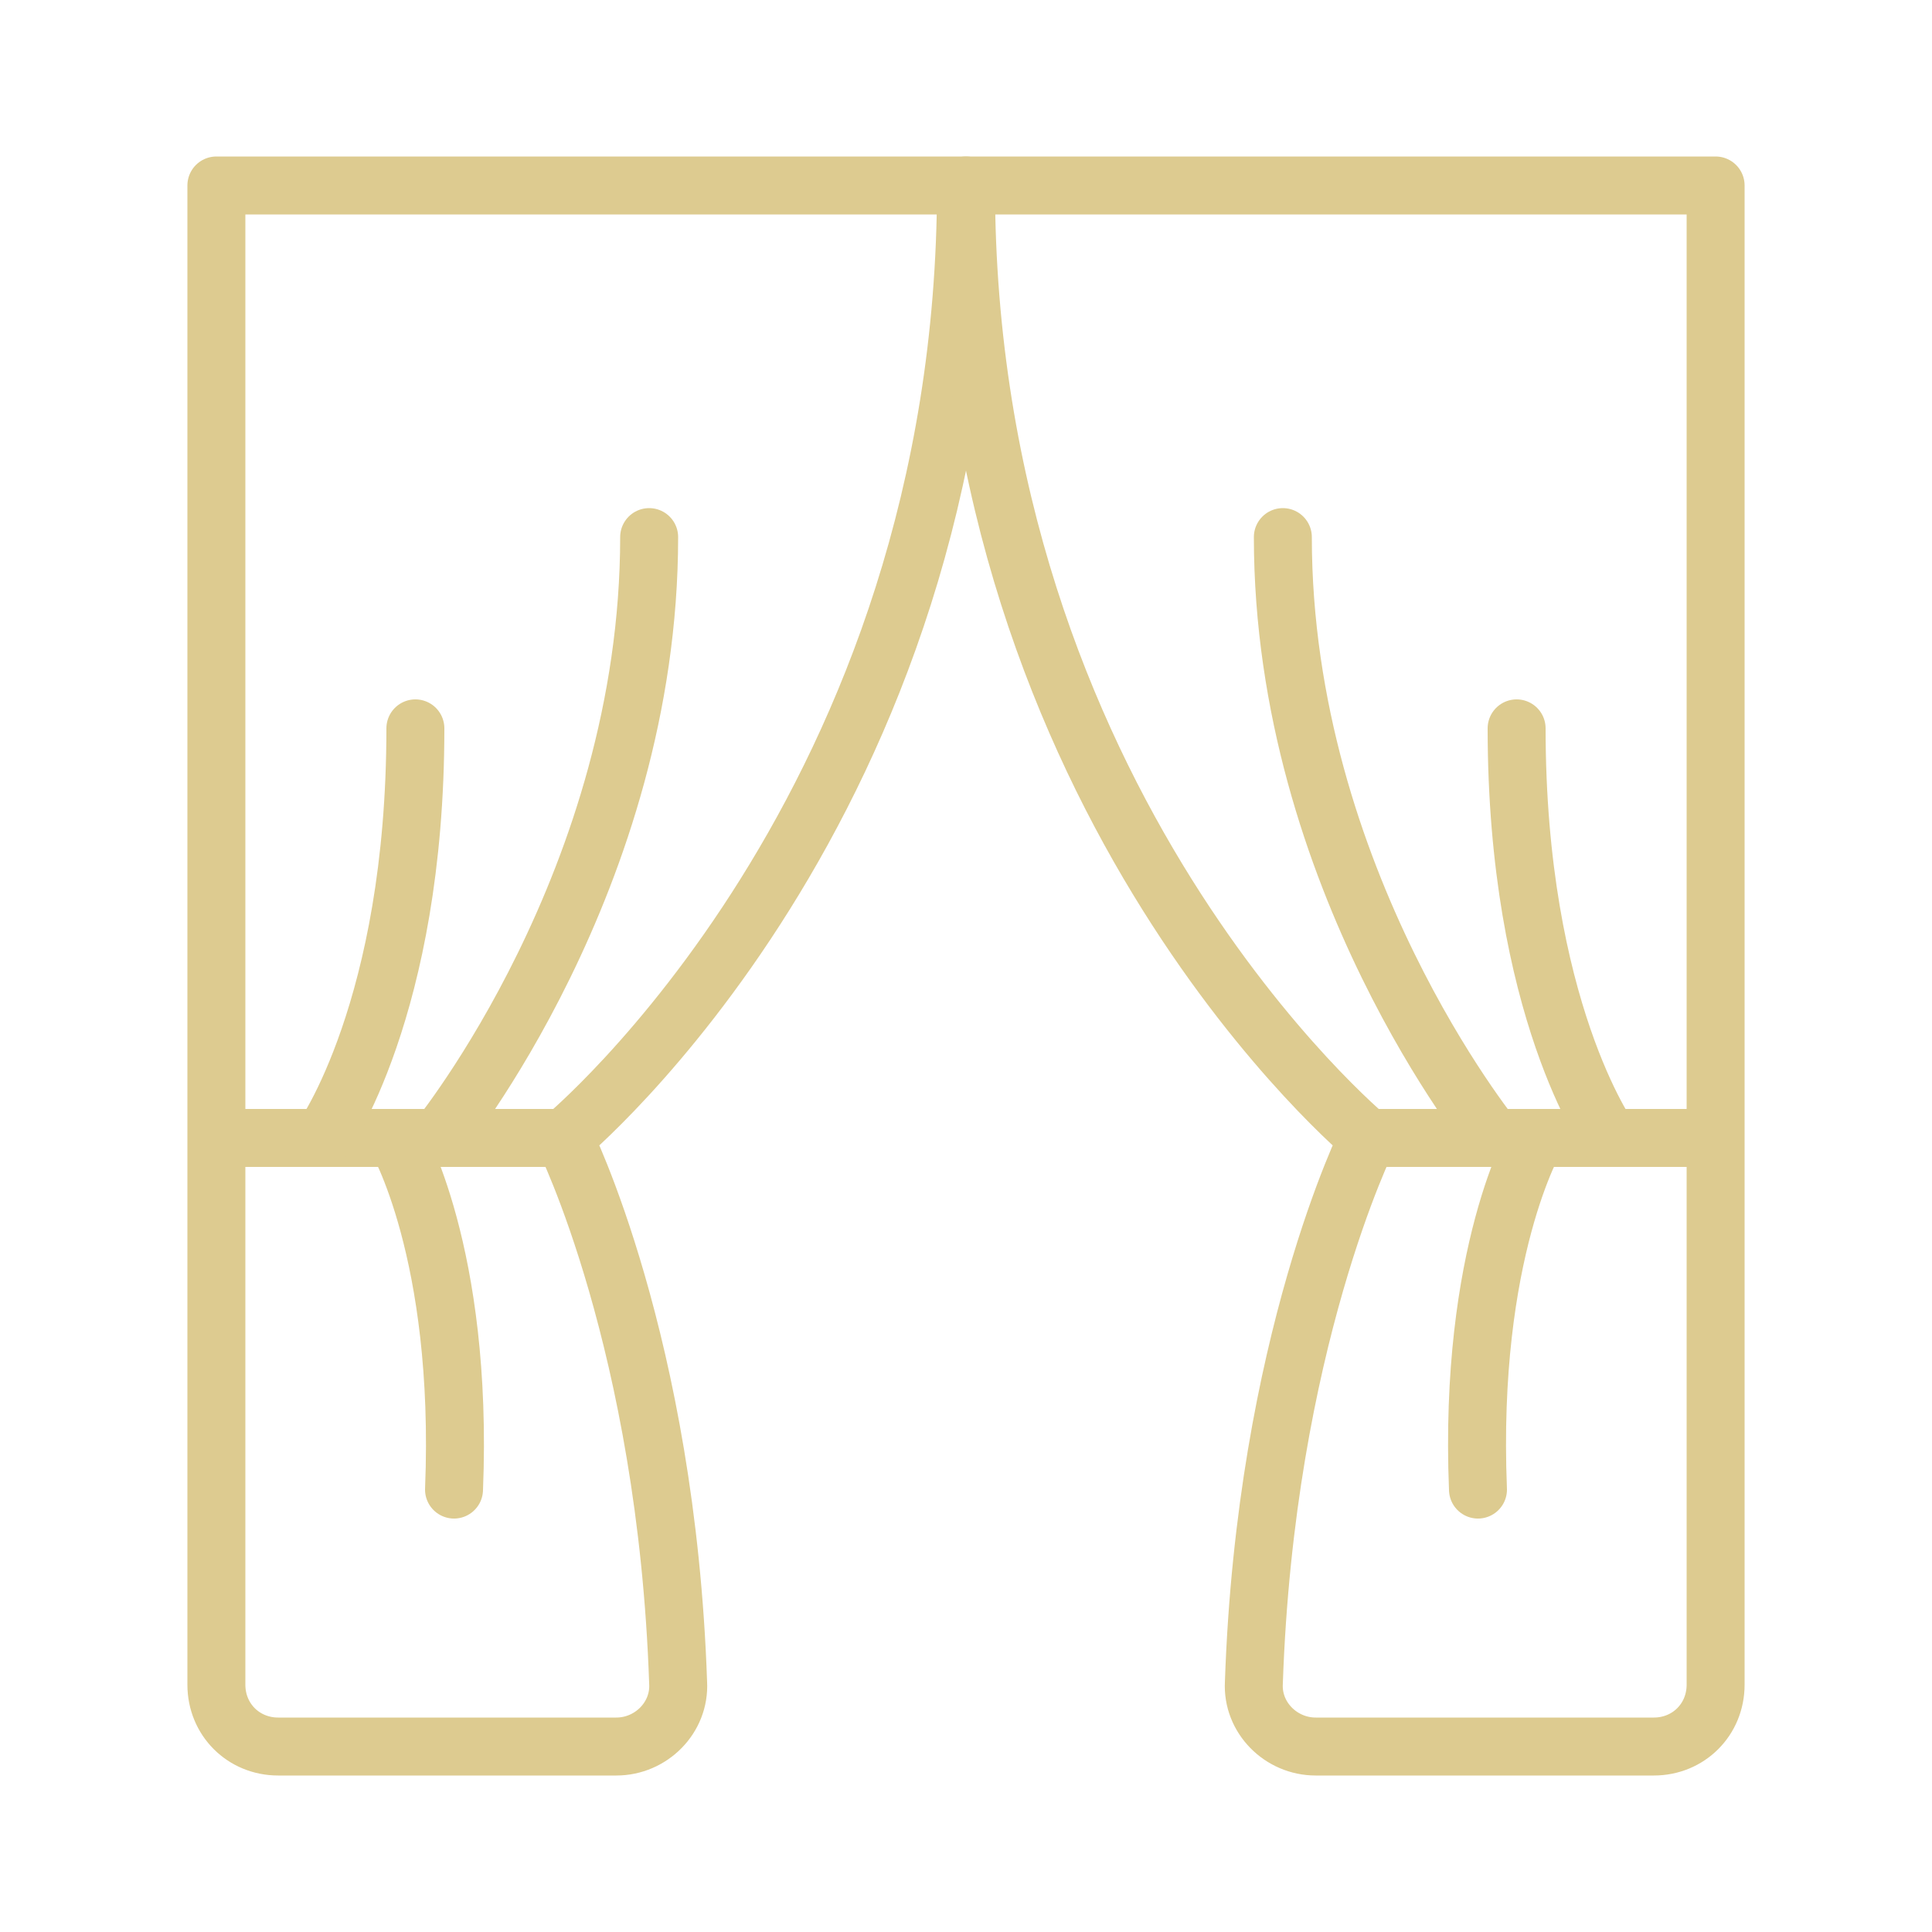
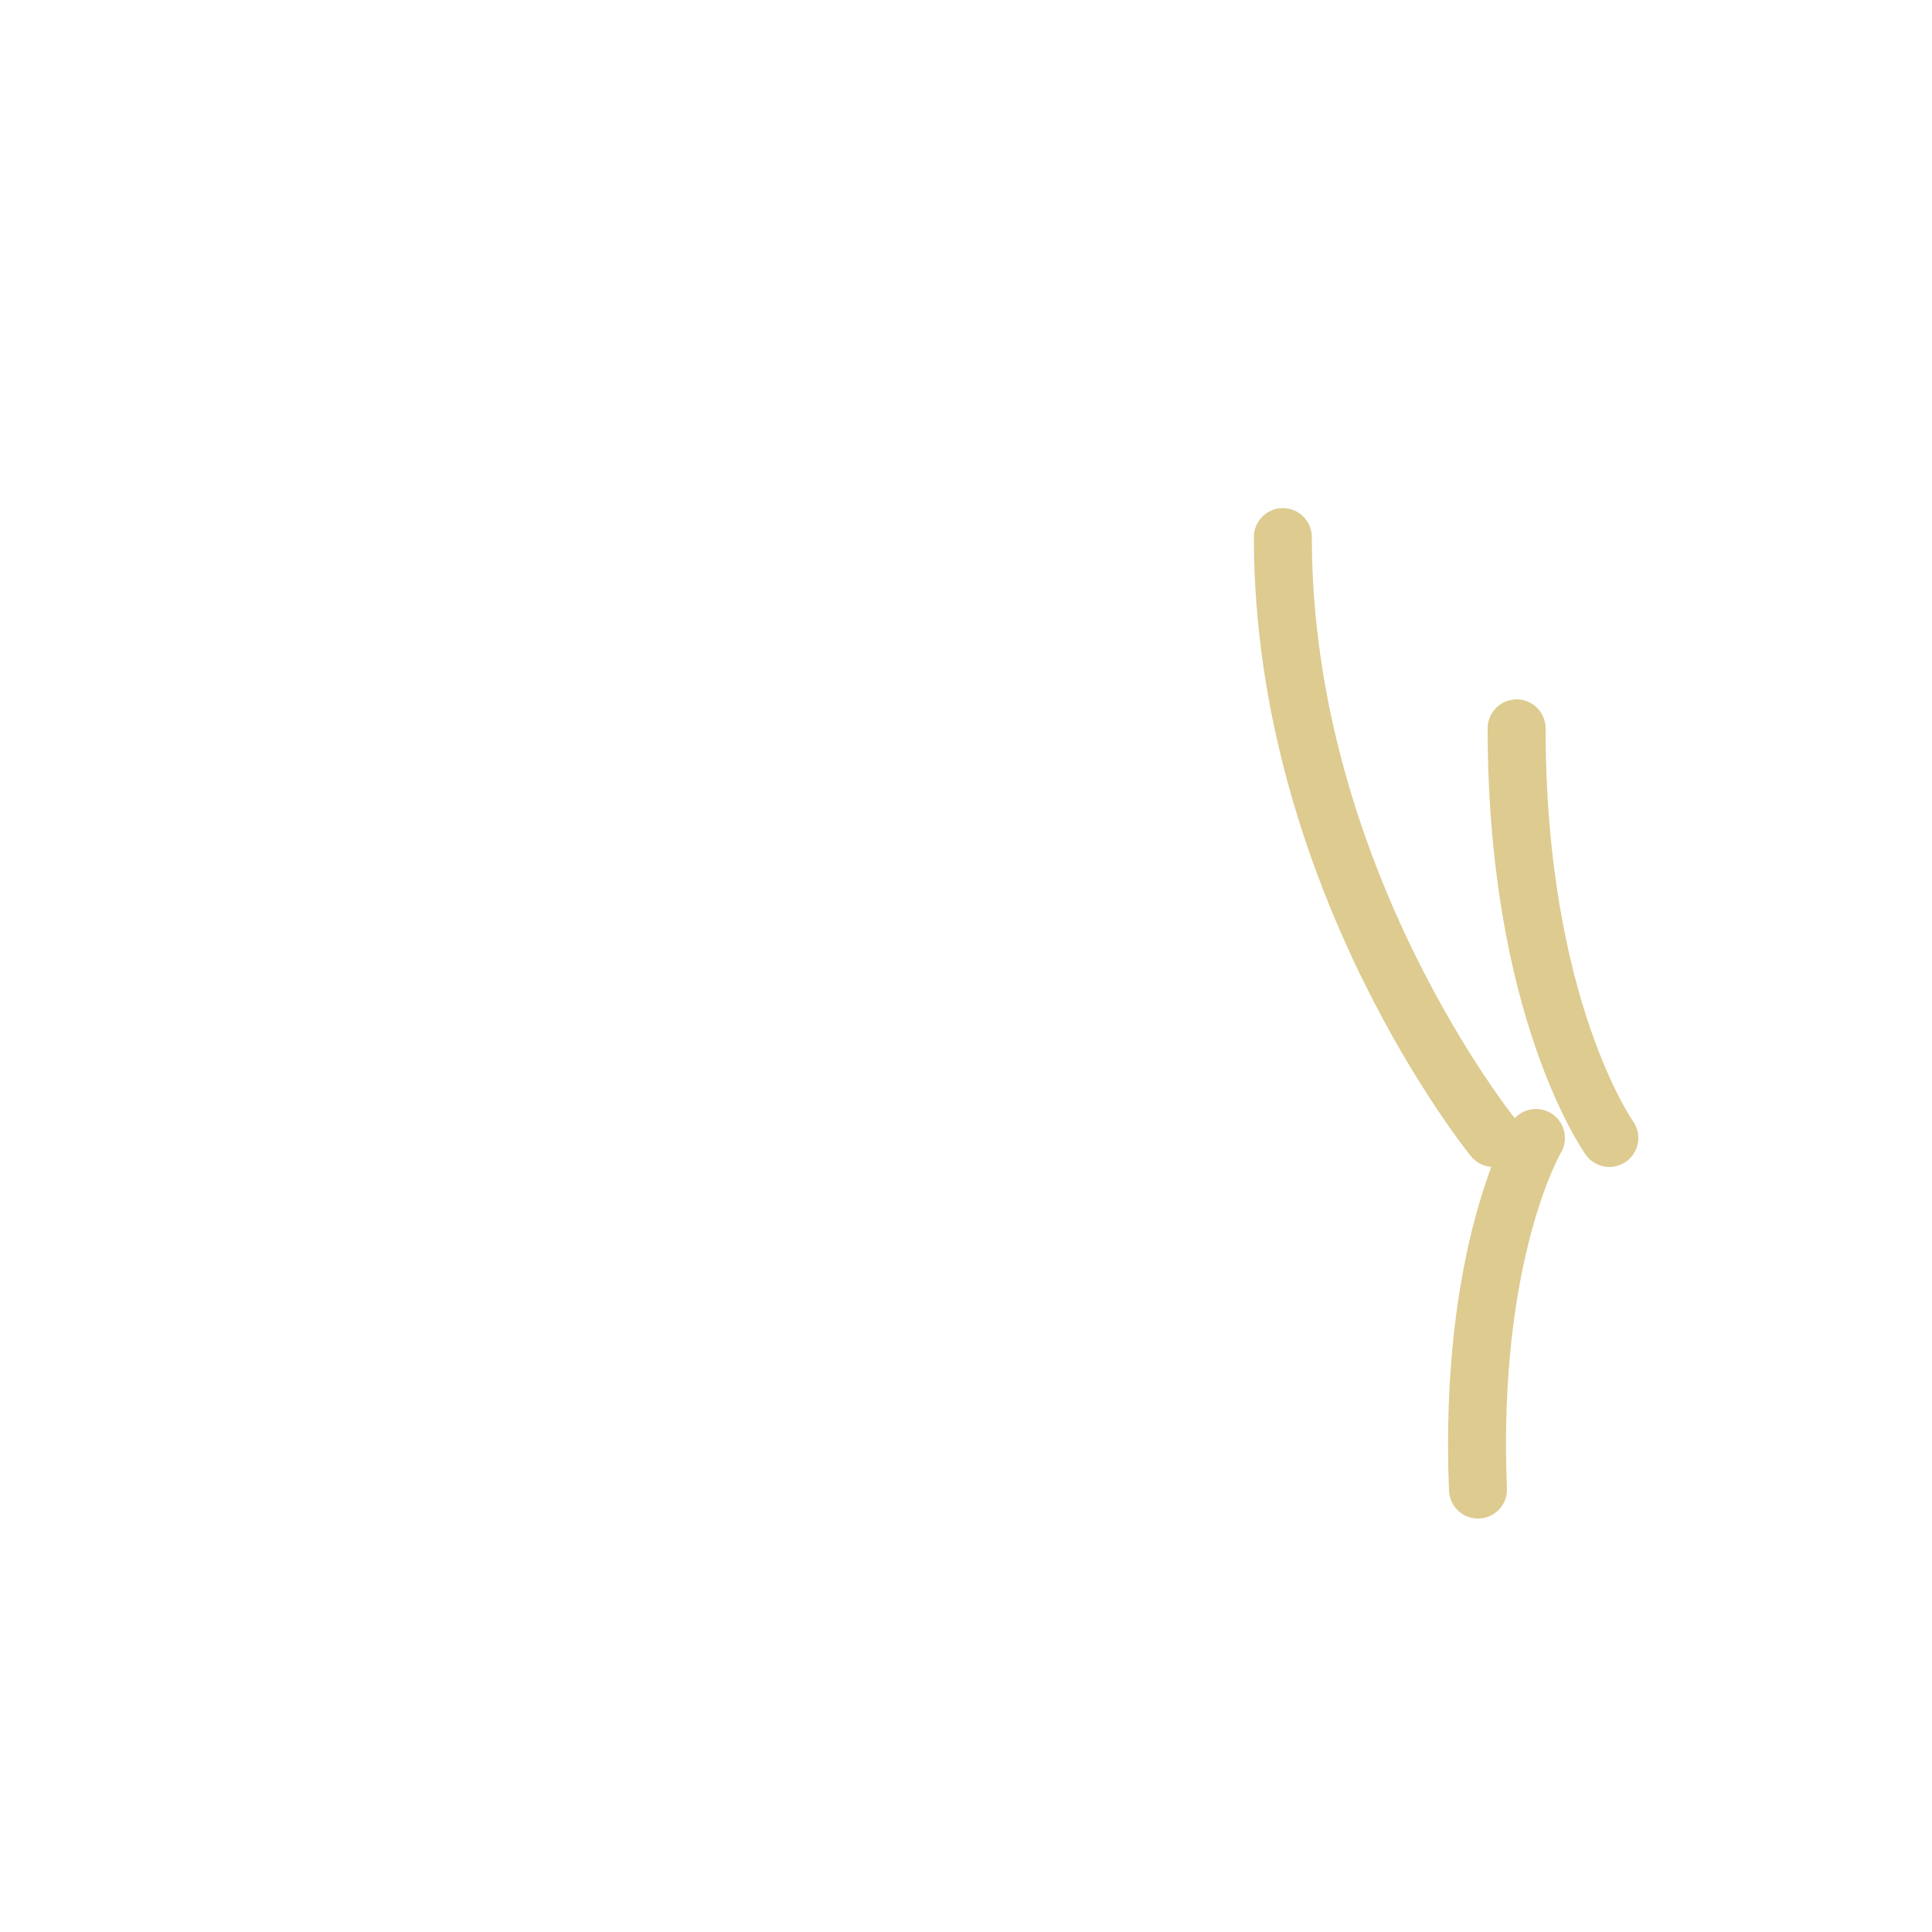
<svg xmlns="http://www.w3.org/2000/svg" version="1.1" id="Calque_1" x="0" y="0" viewBox="0 0 100 100" xml:space="preserve">
  <style>.st0{fill:none;stroke:#ddcb90;stroke-width:3;stroke-linecap:round;stroke-linejoin:round;stroke-miterlimit:10}</style>
-   <path class="st0" d="M29.2 58.9S50 41.7 50 9.6H11.2v49.3h18M29.2 58.9s5.3 10.6 5.9 28.2c.1 1.8-1.4 3.3-3.2 3.3H14.4c-1.8 0-3.2-1.4-3.2-3.2V58.9h18" />
-   <path class="st0" d="M20.5 58.9s3.5 5.9 3 18.2M22.7 58.9s10.9-13.4 10.9-31.1M16.7 58.9s4.8-6.7 4.8-21.2M70.8 58.9S50 41.7 50 9.6h38.8v49.3h-18M70.8 58.9s-5.3 10.6-5.9 28.2c-.1 1.8 1.4 3.3 3.2 3.3h17.5c1.8 0 3.2-1.4 3.2-3.2V58.9h-18" />
  <path class="st0" d="M79.5 58.9s-3.5 5.9-3 18.2M77.3 58.9S66.4 45.5 66.4 27.8M83.3 58.9s-4.8-6.7-4.8-21.2" />
</svg>